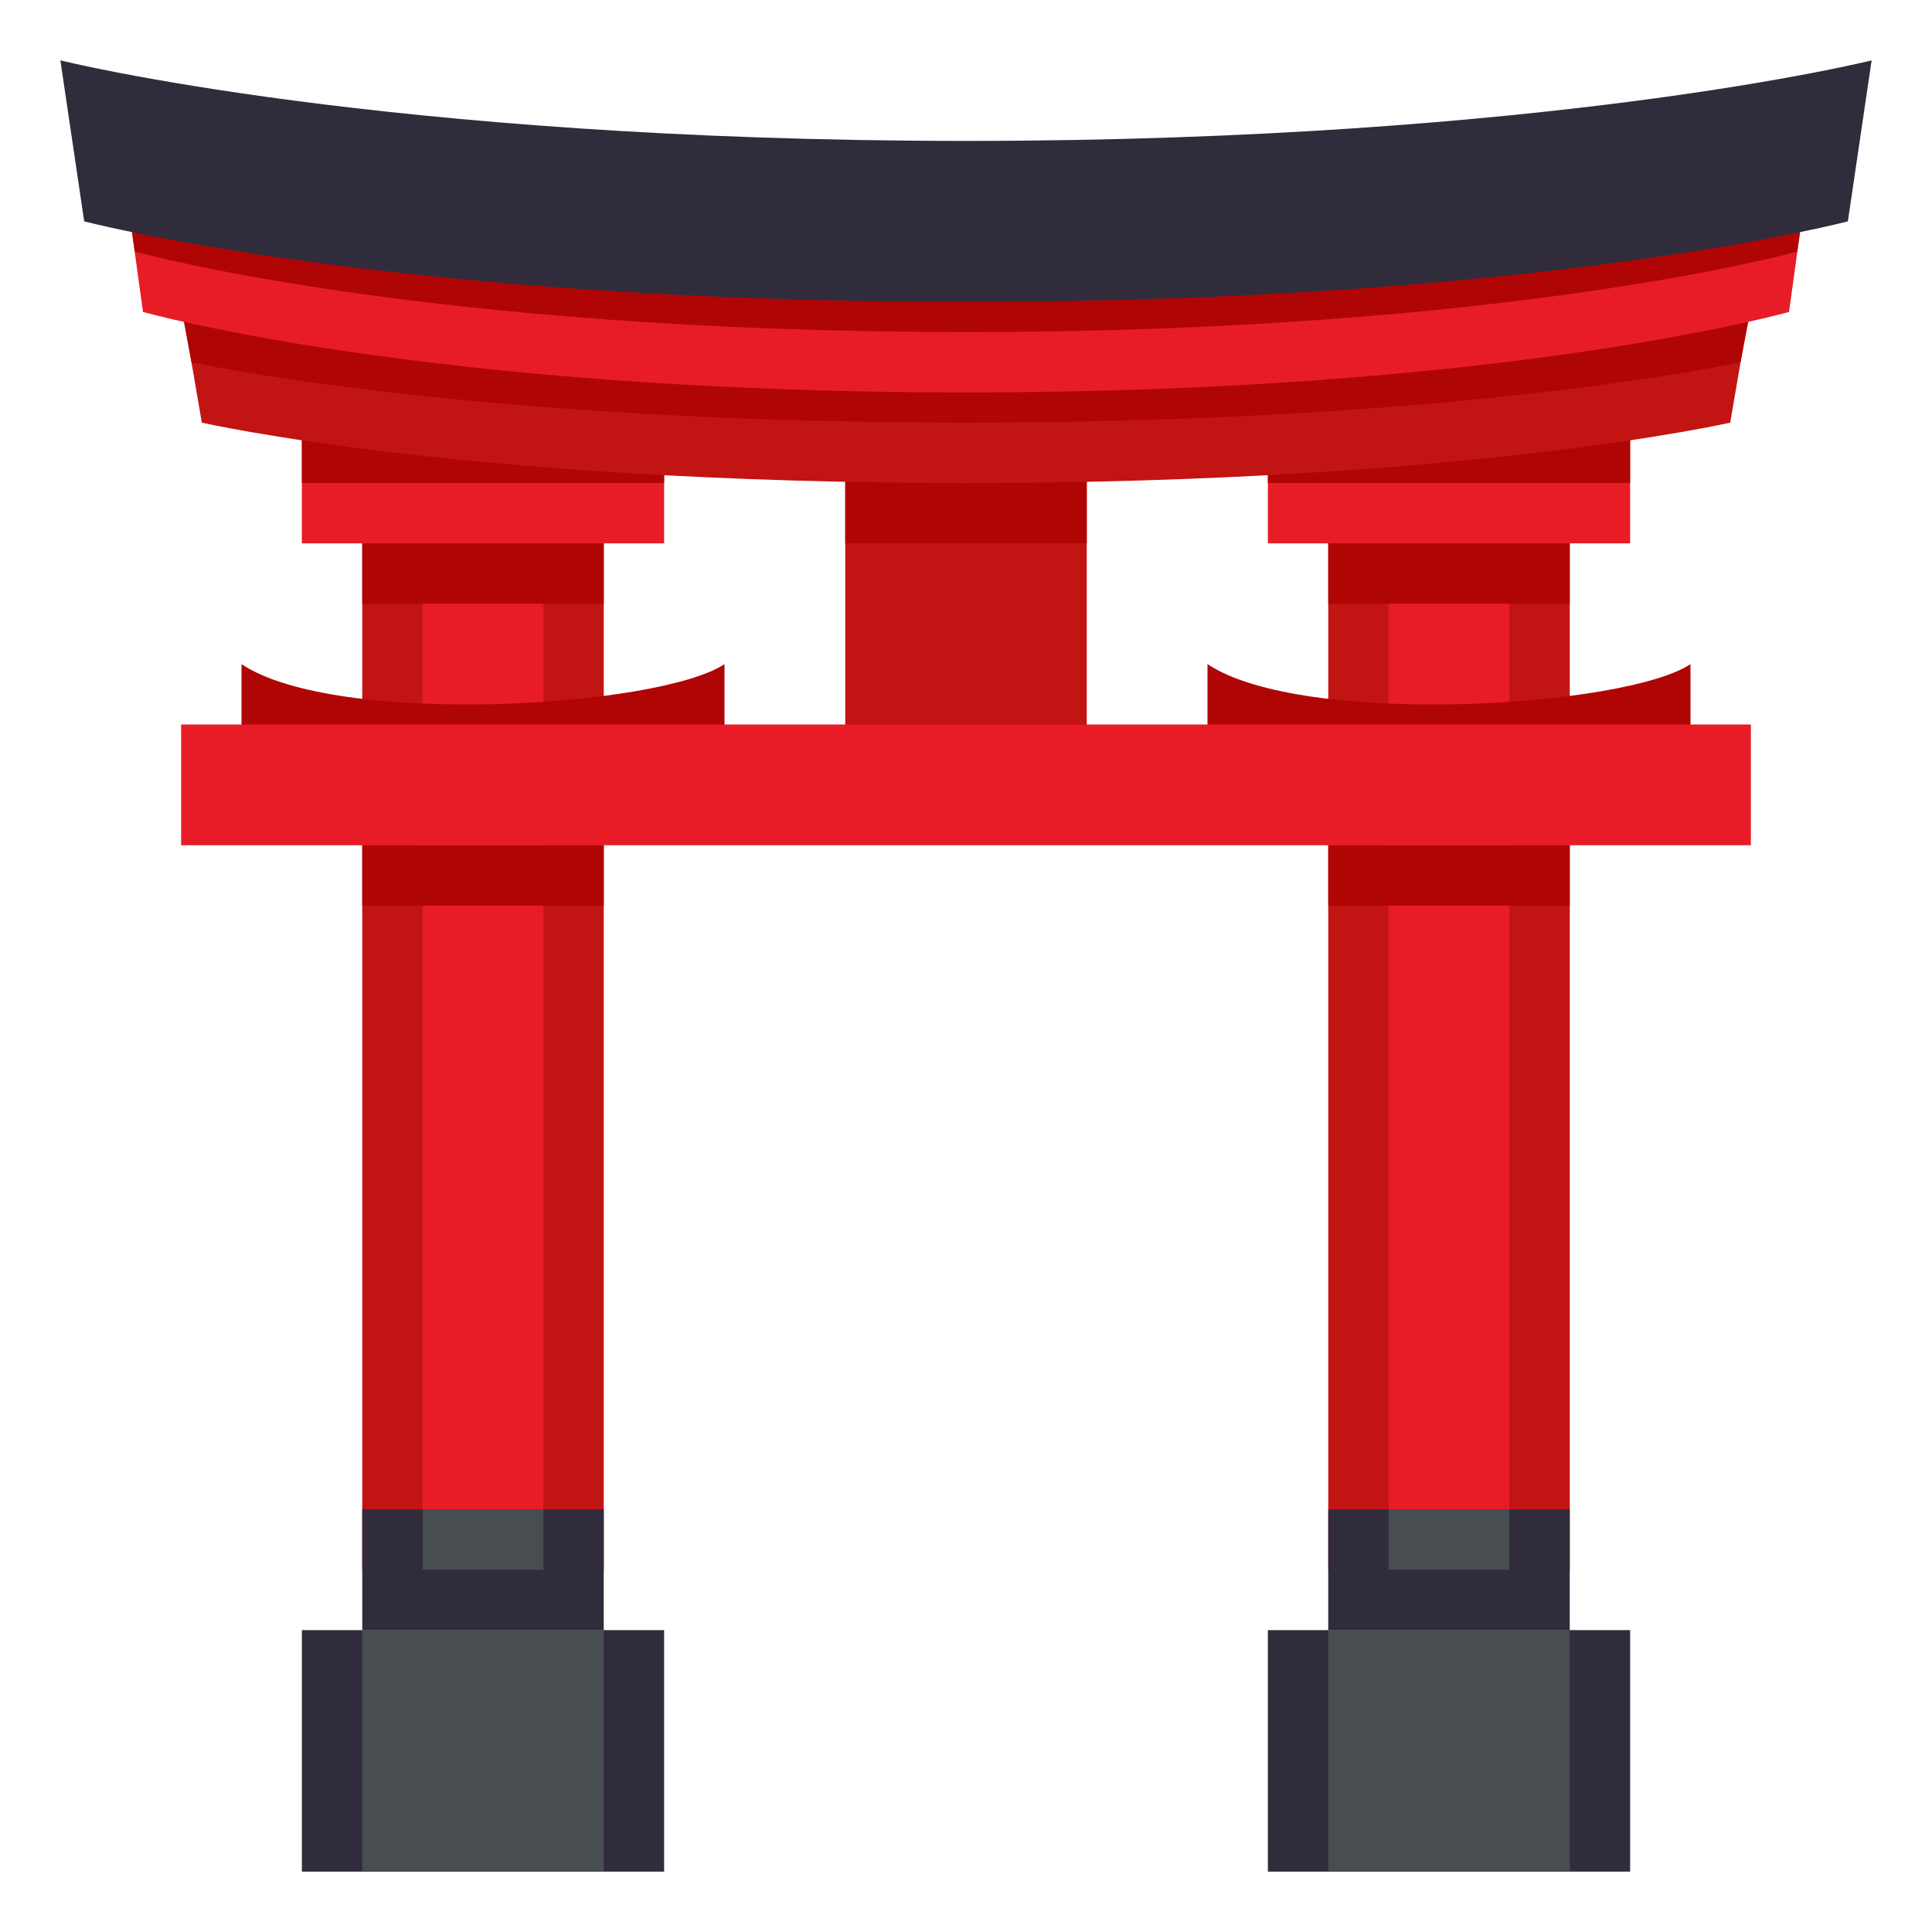
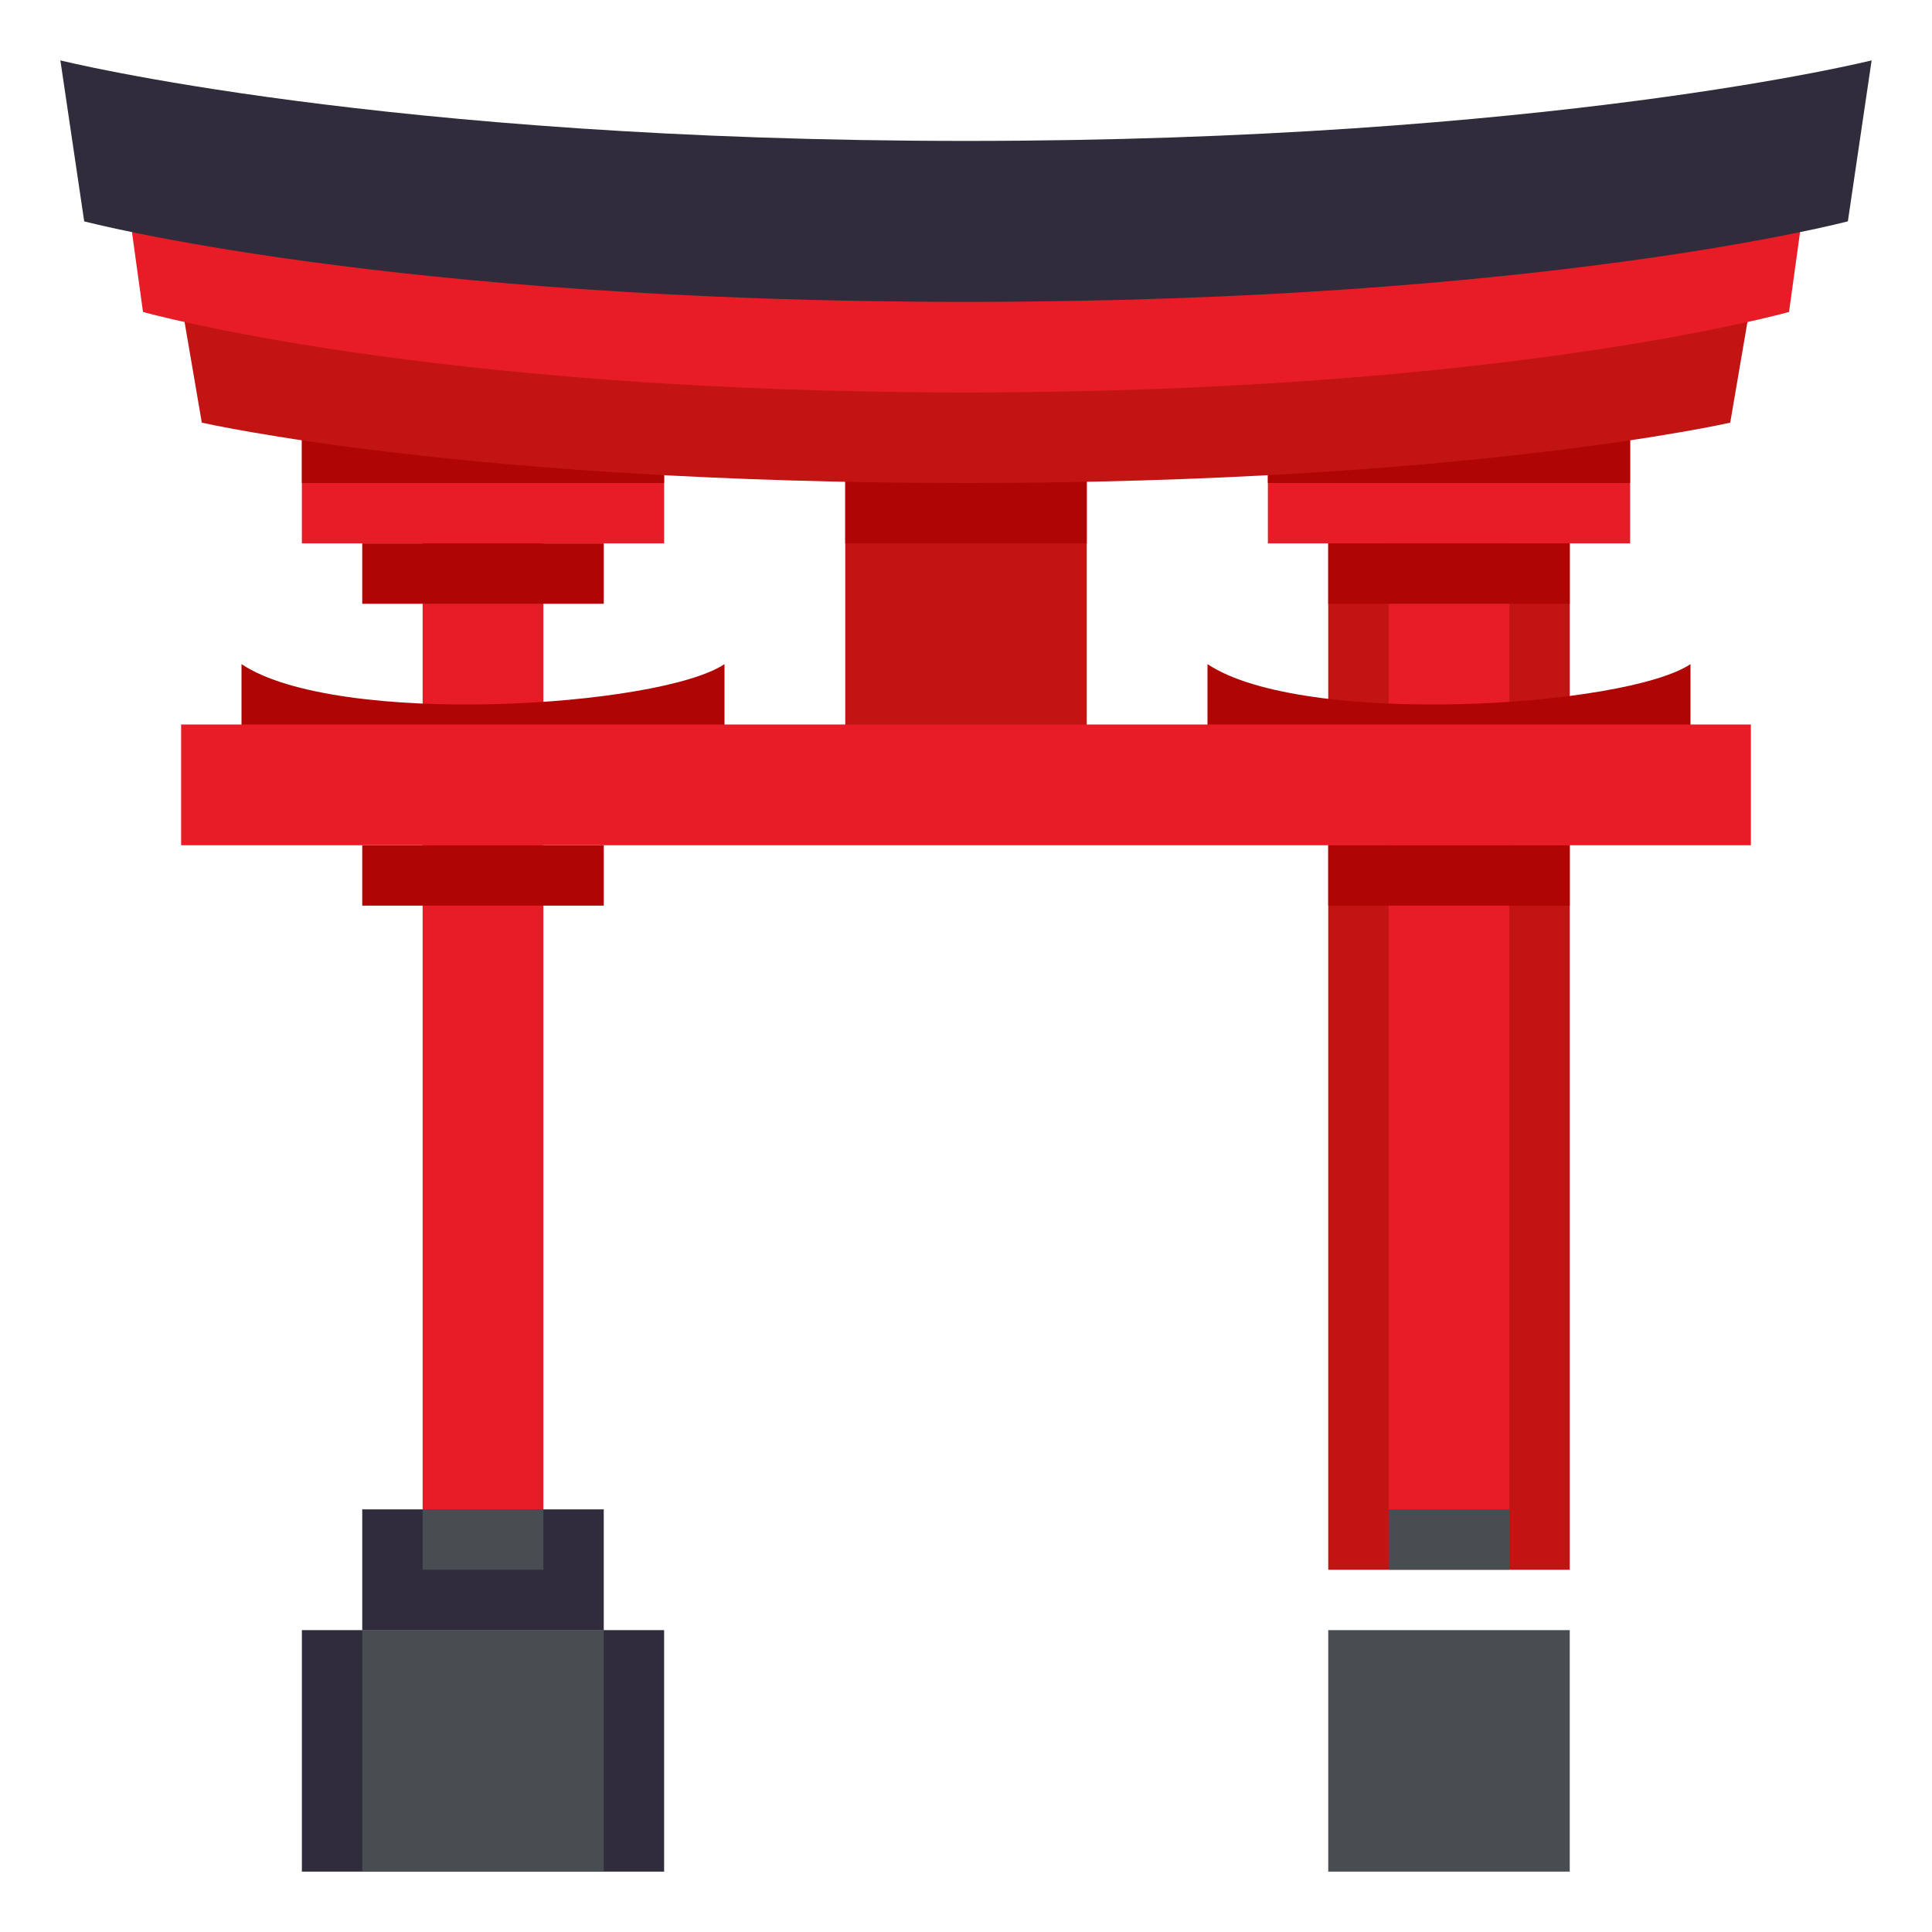
<svg xmlns="http://www.w3.org/2000/svg" width="64" height="64">
-   <path fill="#C21413" d="M12 16h8v36h-8z" />
  <path fill="#E81C27" d="M14 14h4v36h-4z" />
  <path fill="#B00505" d="M12 28h8v2h-8z" />
  <path fill="#E81C27" d="M10 14h12v4H10z" />
  <path fill="#B00505" d="M10 12h12v4H10zm2 6h8v2h-8zm12 4c-2.143 1.429-12.838 2.106-16 0v2.667c2.666 1.778 13.336 1.775 16 0V22z" />
  <path fill="#302C3B" d="M12 50h8v4h-8z" />
  <path fill="#474D51" d="M14 50h4v2h-4z" />
  <path fill="#302C3B" d="M10 54h12v8H10z" />
  <path fill="#474D51" d="M12 54h8v8h-8z" />
  <path fill="#C21413" d="M44 16h8v36h-8z" />
  <path fill="#E81C27" d="M46 14h4v36h-4z" />
  <path fill="#B00505" d="M44 28h8v2h-8z" />
  <path fill="#E81C27" d="M42 14h12v4H42z" />
  <path fill="#B00505" d="M42 12h12v4H42zm2 6h8v2h-8zm12 4c-2.143 1.429-12.838 2.106-16 0v2.667c2.666 1.778 13.336 1.775 16 0V22z" />
-   <path fill="#302C3B" d="M44 50h8v4h-8z" />
  <path fill="#474D51" d="M46 50h4v2h-4z" />
-   <path fill="#302C3B" d="M42 54h12v8H42z" />
  <path fill="#474D51" d="M44 54h8v8h-8z" />
  <path fill="#C21413" d="M28 14h8v12h-8z" />
  <path fill="#B00505" d="M28 14h8v4h-8z" />
  <path fill="#E81C27" d="M6 24h52v4H6z" />
  <path fill="#C21413" d="M32 12c-16.753 0-26-2-26-2l.685 4S15.417 16 32 16c16.584 0 25.316-2 25.316-2L58 10s-9.246 2-26 2z" />
-   <path fill="#B00505" d="M32 10C15.247 10 5.594 8 5.594 8l.748 4S15.417 14 32 14c16.584 0 25.658-2 25.658-2l.764-4S48.754 10 32 10z" />
  <path fill="#E81C27" d="M32 7.667C13.958 7.667 4 5 4 5l.737 5.333S14.141 13 32 13s27.264-2.667 27.264-2.667L60 5s-9.957 2.667-28 2.667z" />
-   <path fill="#B00505" d="M32 5.667C13.777 5.667 3.719 3 3.719 3l.744 5.333S13.963 11 32 11c18.039 0 27.537-2.667 27.537-2.667L60.281 3S50.225 5.667 32 5.667z" />
  <path fill="#302C3B" d="M32 4.668C12.67 4.668 2 2 2 2l.789 5.332S12.865 10 32 10s29.213-2.668 29.213-2.668L62 2S51.332 4.668 32 4.668z" />
</svg>